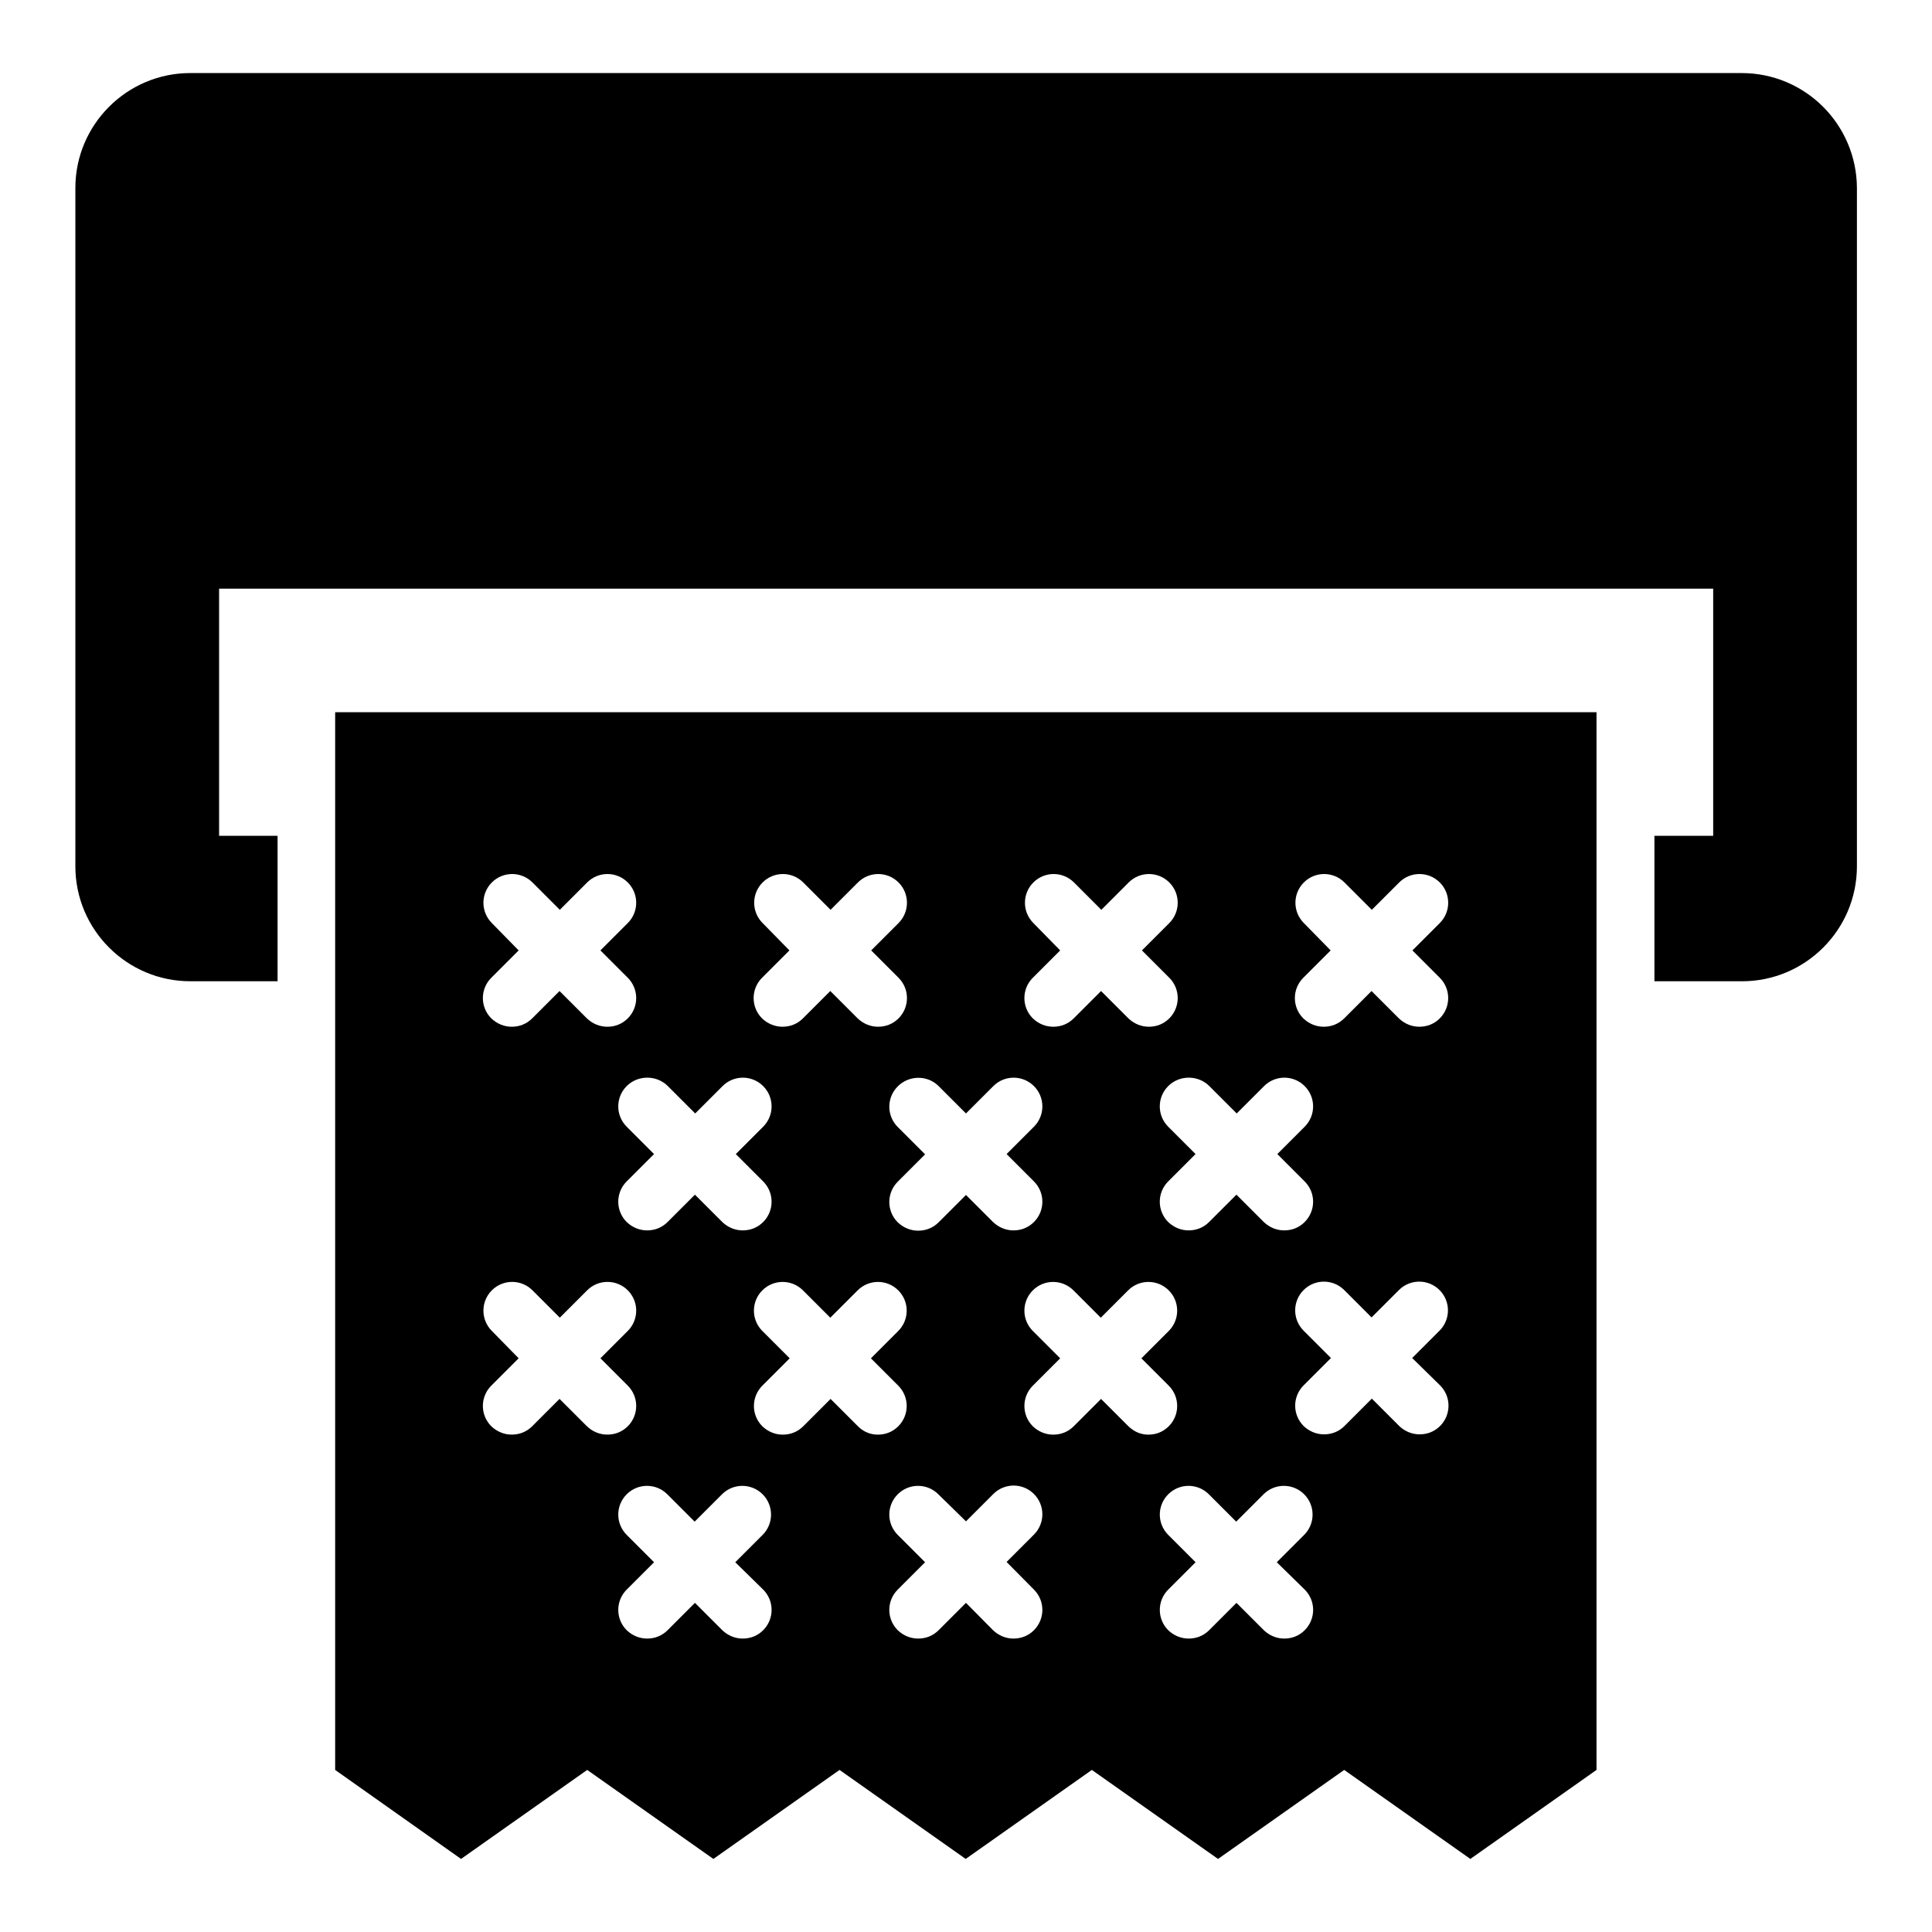
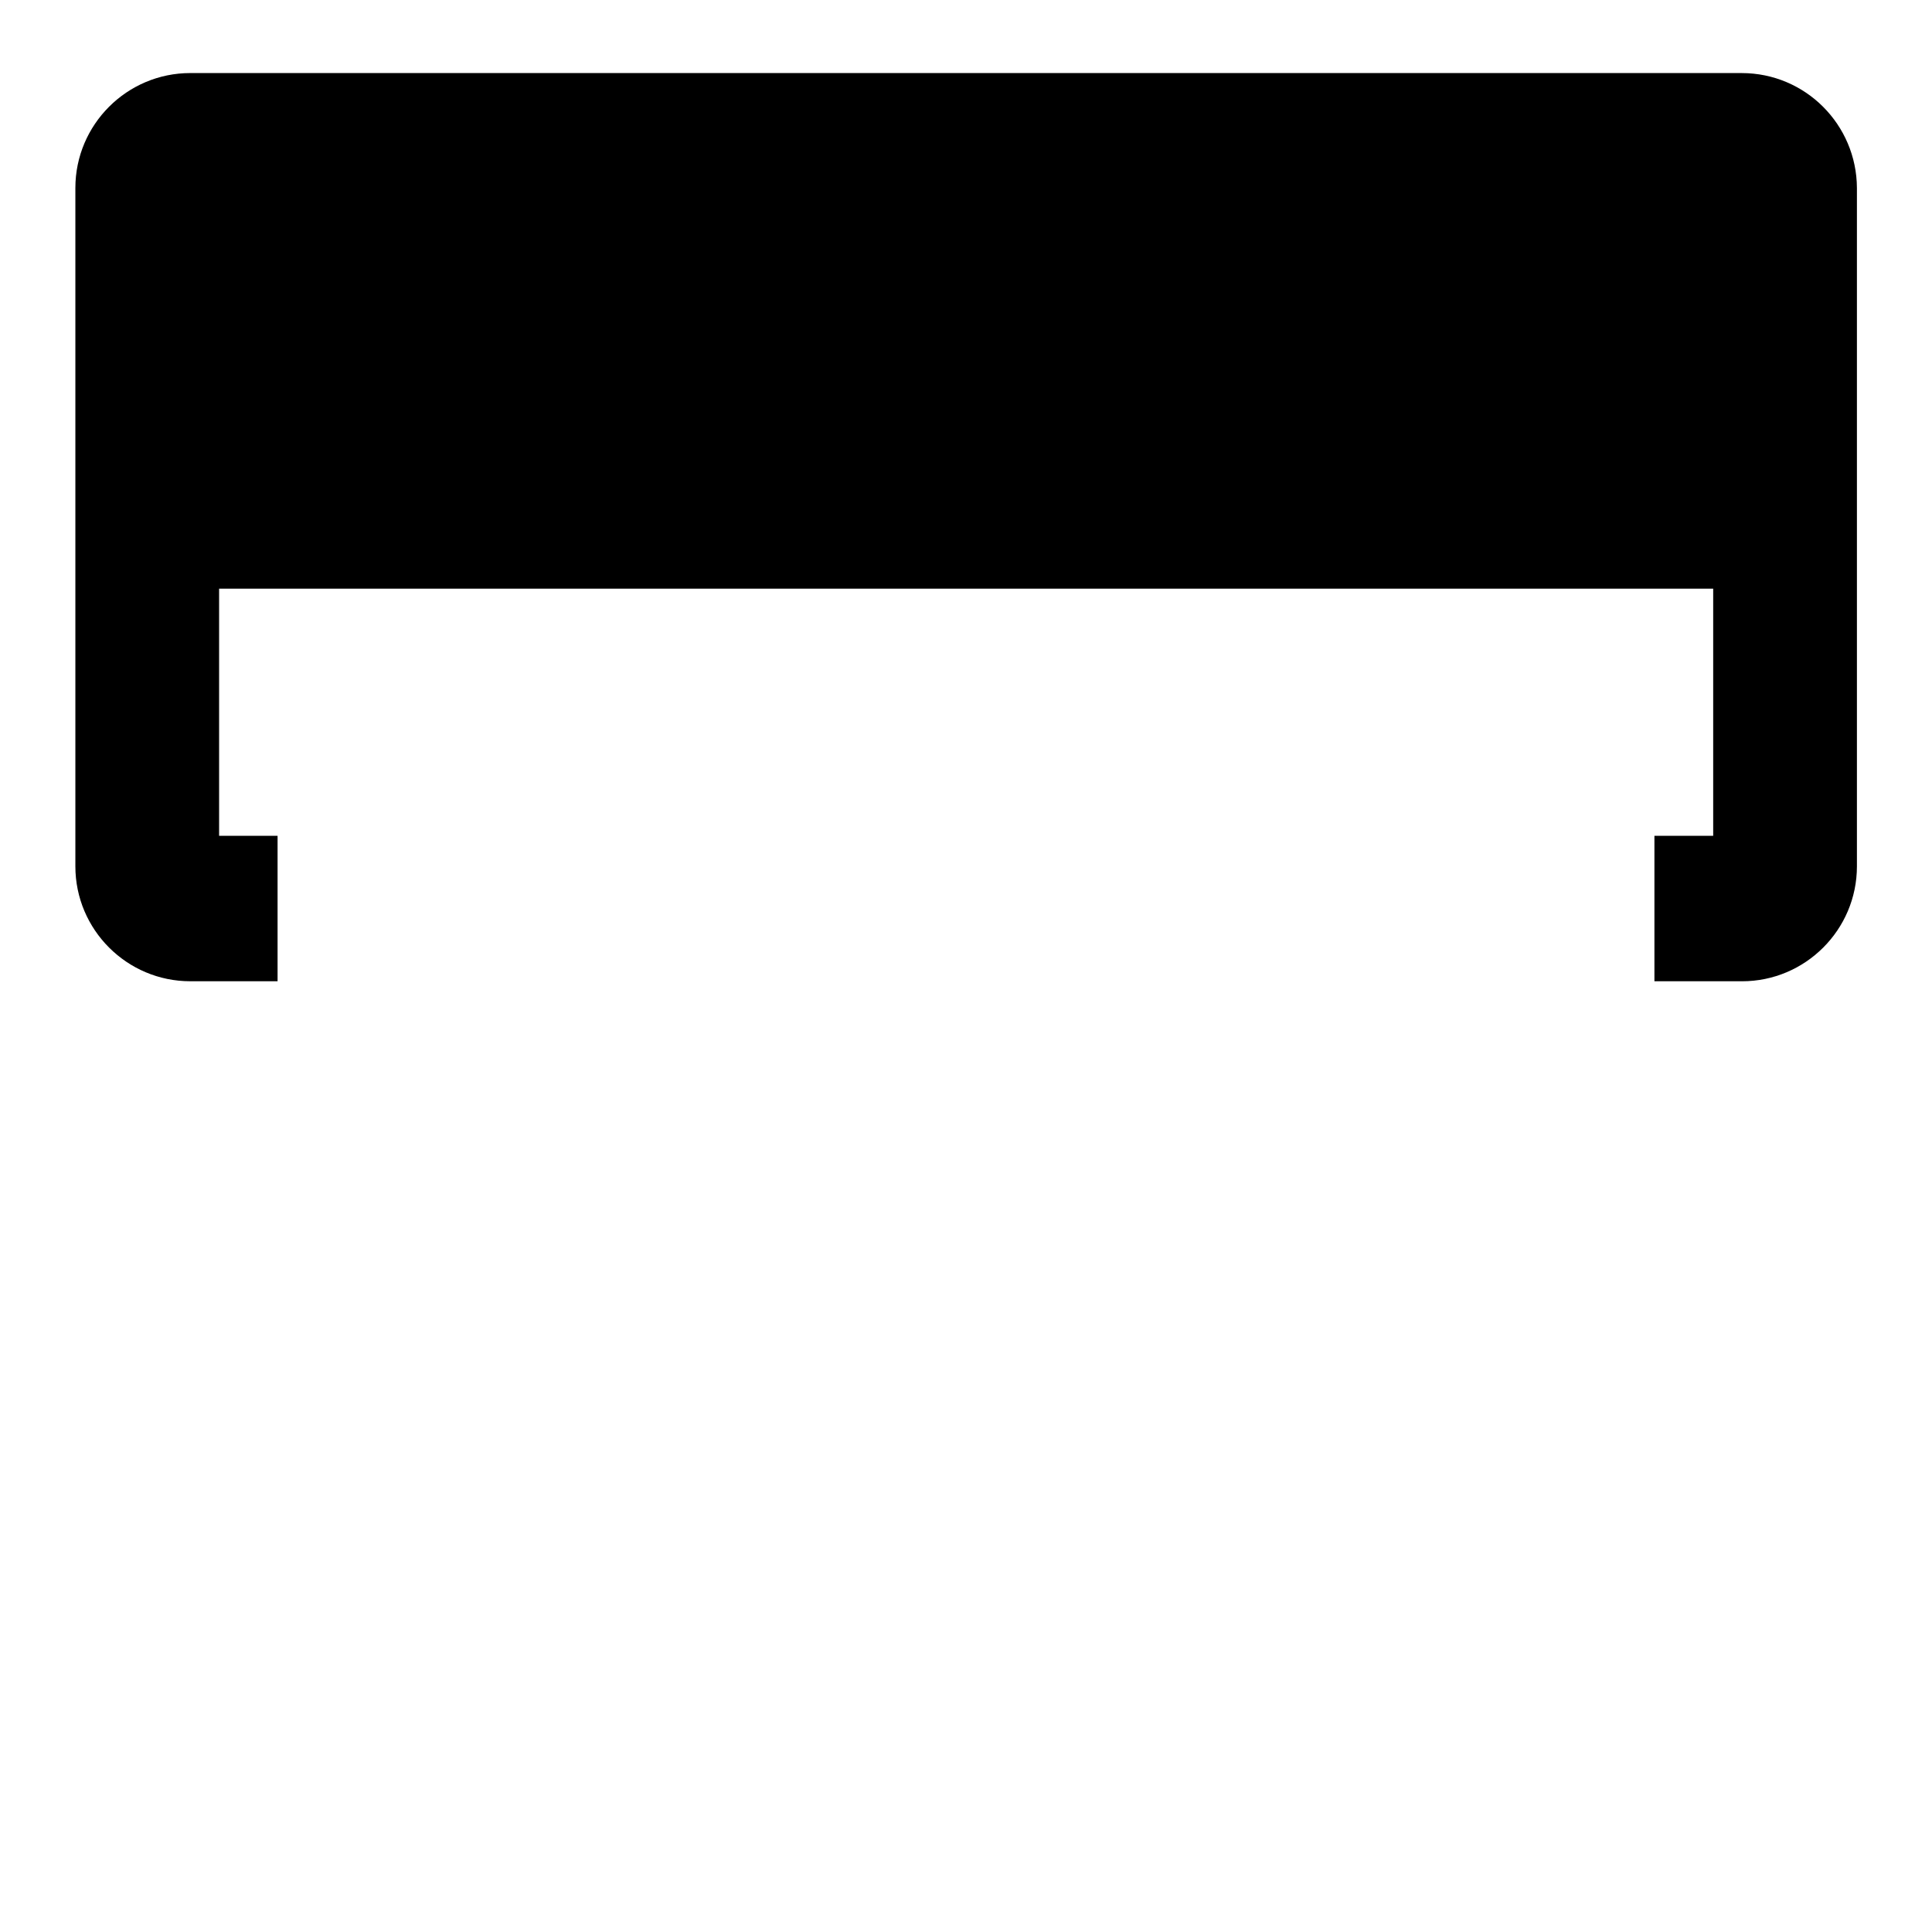
<svg xmlns="http://www.w3.org/2000/svg" fill="#000000" width="800px" height="800px" version="1.1" viewBox="144 144 512 512">
  <g>
    <path d="m605.57 163.36h-411.14c-16.793 0-30.457 13.664-30.457 30.457v179.77c0 16.793 13.664 30.457 30.457 30.457h23.129v-38.551l-15.496 0.004v-65.496h395.95v65.496h-15.574v38.551h23.207c16.793 0 30.457-13.664 30.457-30.457v-179.77c-0.074-16.793-13.664-30.457-30.535-30.457z" />
-     <path d="m232.82 613.05 33.359 23.586 33.434-23.586 33.438 23.586 33.434-23.586 33.434 23.586 33.434-23.586 33.438 23.586 33.434-23.586 33.434 23.586 33.434-23.586v-280.3h-334.27zm113.43-47.789c2.977 2.977 2.977 7.785 0 10.762-1.527 1.527-3.434 2.215-5.418 2.215s-3.894-0.762-5.418-2.215l-7.25-7.25-7.25 7.25c-1.527 1.527-3.434 2.215-5.418 2.215s-3.894-0.762-5.418-2.215c-2.977-2.977-2.977-7.785 0-10.762l7.25-7.25-7.25-7.25c-2.977-2.977-2.977-7.785 0-10.762 2.977-2.977 7.785-2.977 10.762 0l7.25 7.25 7.25-7.25c2.977-2.977 7.785-2.977 10.762 0s2.977 7.785 0 10.762l-7.25 7.25zm25.113-43.281-7.25-7.25-7.25 7.25c-1.527 1.527-3.434 2.215-5.418 2.215s-3.894-0.762-5.418-2.215c-2.977-2.977-2.977-7.785 0-10.762l7.25-7.25-7.25-7.25c-2.977-2.977-2.977-7.785 0-10.762 2.977-2.977 7.785-2.977 10.762 0l7.25 7.25 7.25-7.25c2.977-2.977 7.785-2.977 10.762 0 2.977 2.977 2.977 7.785 0 10.762l-7.25 7.25 7.25 7.25c2.977 2.977 2.977 7.785 0 10.762-1.527 1.527-3.434 2.215-5.418 2.215s-3.816-0.762-5.269-2.215zm46.641 43.281c2.977 2.977 2.977 7.785 0 10.762-1.527 1.527-3.434 2.215-5.418 2.215s-3.894-0.762-5.418-2.215l-7.176-7.25-7.25 7.25c-1.527 1.527-3.434 2.215-5.418 2.215s-3.894-0.762-5.418-2.215c-2.977-2.977-2.977-7.785 0-10.762l7.25-7.25-7.25-7.25c-2.977-2.977-2.977-7.785 0-10.762 2.977-2.977 7.785-2.977 10.762 0l7.324 7.172 7.25-7.25c2.977-2.977 7.785-2.977 10.762 0 2.977 2.977 2.977 7.785 0 10.762l-7.25 7.25zm25.039-43.281-7.25-7.25-7.25 7.25c-1.527 1.527-3.434 2.215-5.418 2.215-1.984 0-3.894-0.762-5.418-2.215-2.977-2.977-2.977-7.785 0-10.762l7.25-7.25-7.25-7.25c-2.977-2.977-2.977-7.785 0-10.762 2.977-2.977 7.785-2.977 10.762 0l7.25 7.25 7.25-7.25c2.977-2.977 7.785-2.977 10.762 0 2.977 2.977 2.977 7.785 0 10.762l-7.25 7.25 7.25 7.25c2.977 2.977 2.977 7.785 0 10.762-1.527 1.527-3.434 2.215-5.418 2.215-1.988 0-3.742-0.762-5.269-2.215zm46.719 43.281c2.977 2.977 2.977 7.785 0 10.762-1.527 1.527-3.434 2.215-5.418 2.215-1.984 0-3.894-0.762-5.418-2.215l-7.25-7.25-7.25 7.25c-1.527 1.527-3.434 2.215-5.418 2.215s-3.894-0.762-5.418-2.215c-2.977-2.977-2.977-7.785 0-10.762l7.25-7.25-7.25-7.25c-2.977-2.977-2.977-7.785 0-10.762 2.977-2.977 7.785-2.977 10.762 0l7.25 7.25 7.25-7.25c2.977-2.977 7.785-2.977 10.762 0 2.977 2.977 2.977 7.785 0 10.762l-7.25 7.25zm35.875-54.121c2.977 2.977 2.977 7.785 0 10.762-1.527 1.527-3.434 2.215-5.418 2.215-1.984 0-3.894-0.762-5.418-2.215l-7.25-7.25-7.25 7.25c-1.527 1.527-3.434 2.215-5.418 2.215s-3.894-0.762-5.418-2.215c-2.977-2.977-2.977-7.785 0-10.762l7.25-7.25-7.25-7.25c-2.977-2.977-2.977-7.785 0-10.762 2.977-2.977 7.785-2.977 10.762 0l7.25 7.25 7.25-7.25c2.977-2.977 7.785-2.977 10.762 0 2.977 2.977 2.977 7.785 0 10.762l-7.25 7.25zm-36.105-122.52c-2.977-2.977-2.977-7.785 0-10.762 2.977-2.977 7.785-2.977 10.762 0l7.25 7.25 7.25-7.25c2.977-2.977 7.785-2.977 10.762 0 2.977 2.977 2.977 7.785 0 10.762l-7.25 7.25 7.25 7.25c2.977 2.977 2.977 7.785 0 10.762-1.527 1.527-3.434 2.215-5.418 2.215s-3.894-0.762-5.418-2.215l-7.25-7.25-7.25 7.25c-1.527 1.527-3.434 2.215-5.418 2.215s-3.894-0.762-5.418-2.215c-2.977-2.977-2.977-7.785 0-10.762l7.25-7.25zm-25.039 43.207 7.25 7.25 7.25-7.25c2.977-2.977 7.785-2.977 10.762 0 2.977 2.977 2.977 7.785 0 10.762l-7.25 7.25 7.25 7.25c2.977 2.977 2.977 7.785 0 10.762-1.527 1.527-3.434 2.215-5.418 2.215s-3.894-0.762-5.418-2.215l-7.25-7.25-7.25 7.25c-1.527 1.527-3.434 2.215-5.418 2.215-1.984 0-3.894-0.762-5.418-2.215-2.977-2.977-2.977-7.785 0-10.762l7.25-7.25-7.25-7.25c-2.977-2.977-2.977-7.785 0-10.762 2.973-2.981 7.934-2.981 10.91 0zm-46.641-43.207c-2.977-2.977-2.977-7.785 0-10.762 2.977-2.977 7.785-2.977 10.762 0l7.25 7.25 7.25-7.25c2.977-2.977 7.785-2.977 10.762 0 2.977 2.977 2.977 7.785 0 10.762l-7.25 7.25 7.25 7.25c2.977 2.977 2.977 7.785 0 10.762-1.527 1.527-3.434 2.215-5.418 2.215s-3.894-0.762-5.418-2.215l-7.25-7.25-7.25 7.25c-1.527 1.527-3.434 2.215-5.418 2.215s-3.894-0.762-5.418-2.215c-2.977-2.977-2.977-7.785 0-10.762l7.25-7.25zm-25.113 43.207 7.254 7.25 7.25-7.25c2.977-2.977 7.785-2.977 10.762 0 2.977 2.977 2.977 7.785 0 10.762l-7.25 7.25 7.25 7.25c2.977 2.977 2.977 7.785 0 10.762-1.527 1.527-3.434 2.215-5.418 2.215s-3.894-0.762-5.418-2.215l-7.176-7.172-7.25 7.25c-1.527 1.527-3.434 2.215-5.418 2.215s-3.894-0.762-5.418-2.215c-2.977-2.977-2.977-7.785 0-10.762l7.25-7.25-7.25-7.25c-2.977-2.977-2.977-7.785 0-10.762 2.969-2.981 7.856-3.059 10.832-0.078zm-46.641-43.207c-2.977-2.977-2.977-7.785 0-10.762 2.977-2.977 7.785-2.977 10.762 0l7.25 7.25 7.25-7.25c2.977-2.977 7.785-2.977 10.762 0 2.977 2.977 2.977 7.785 0 10.762l-7.25 7.25 7.25 7.25c2.977 2.977 2.977 7.785 0 10.762-1.527 1.527-3.434 2.215-5.418 2.215-1.984 0-3.894-0.762-5.418-2.215l-7.25-7.25-7.25 7.25c-1.527 1.527-3.434 2.215-5.418 2.215s-3.894-0.762-5.418-2.215c-2.977-2.977-2.977-7.785 0-10.762l7.25-7.25zm-25.113 43.207 7.25 7.25 7.25-7.25c2.977-2.977 7.785-2.977 10.762 0 2.977 2.977 2.977 7.785 0 10.762l-7.25 7.25 7.25 7.25c2.977 2.977 2.977 7.785 0 10.762-1.527 1.527-3.434 2.215-5.418 2.215-1.984 0-3.894-0.762-5.418-2.215l-7.25-7.25-7.25 7.25c-1.527 1.527-3.434 2.215-5.418 2.215s-3.894-0.762-5.418-2.215c-2.977-2.977-2.977-7.785 0-10.762l7.25-7.25-7.25-7.25c-2.977-2.977-2.977-7.785 0-10.762 2.973-2.981 7.934-2.981 10.91 0zm-46.641-43.207c-2.977-2.977-2.977-7.785 0-10.762 2.977-2.977 7.785-2.977 10.762 0l7.25 7.25 7.25-7.25c2.977-2.977 7.785-2.977 10.762 0 2.977 2.977 2.977 7.785 0 10.762l-7.25 7.25 7.25 7.25c2.977 2.977 2.977 7.785 0 10.762-1.527 1.527-3.434 2.215-5.418 2.215s-3.894-0.762-5.418-2.215l-7.25-7.25-7.25 7.25c-1.527 1.527-3.434 2.215-5.418 2.215s-3.894-0.762-5.418-2.215c-2.977-2.977-2.977-7.785 0-10.762l7.25-7.25zm0 108.09c-2.977-2.977-2.977-7.785 0-10.762 2.977-2.977 7.785-2.977 10.762 0l7.25 7.25 7.25-7.25c2.977-2.977 7.785-2.977 10.762 0s2.977 7.785 0 10.762l-7.25 7.25 7.25 7.25c2.977 2.977 2.977 7.785 0 10.762-1.527 1.527-3.434 2.215-5.418 2.215s-3.894-0.762-5.418-2.215l-7.25-7.25-7.25 7.25c-1.527 1.527-3.434 2.215-5.418 2.215s-3.894-0.762-5.418-2.215c-2.977-2.977-2.977-7.785 0-10.762l7.25-7.25z" />
  </g>
</svg>